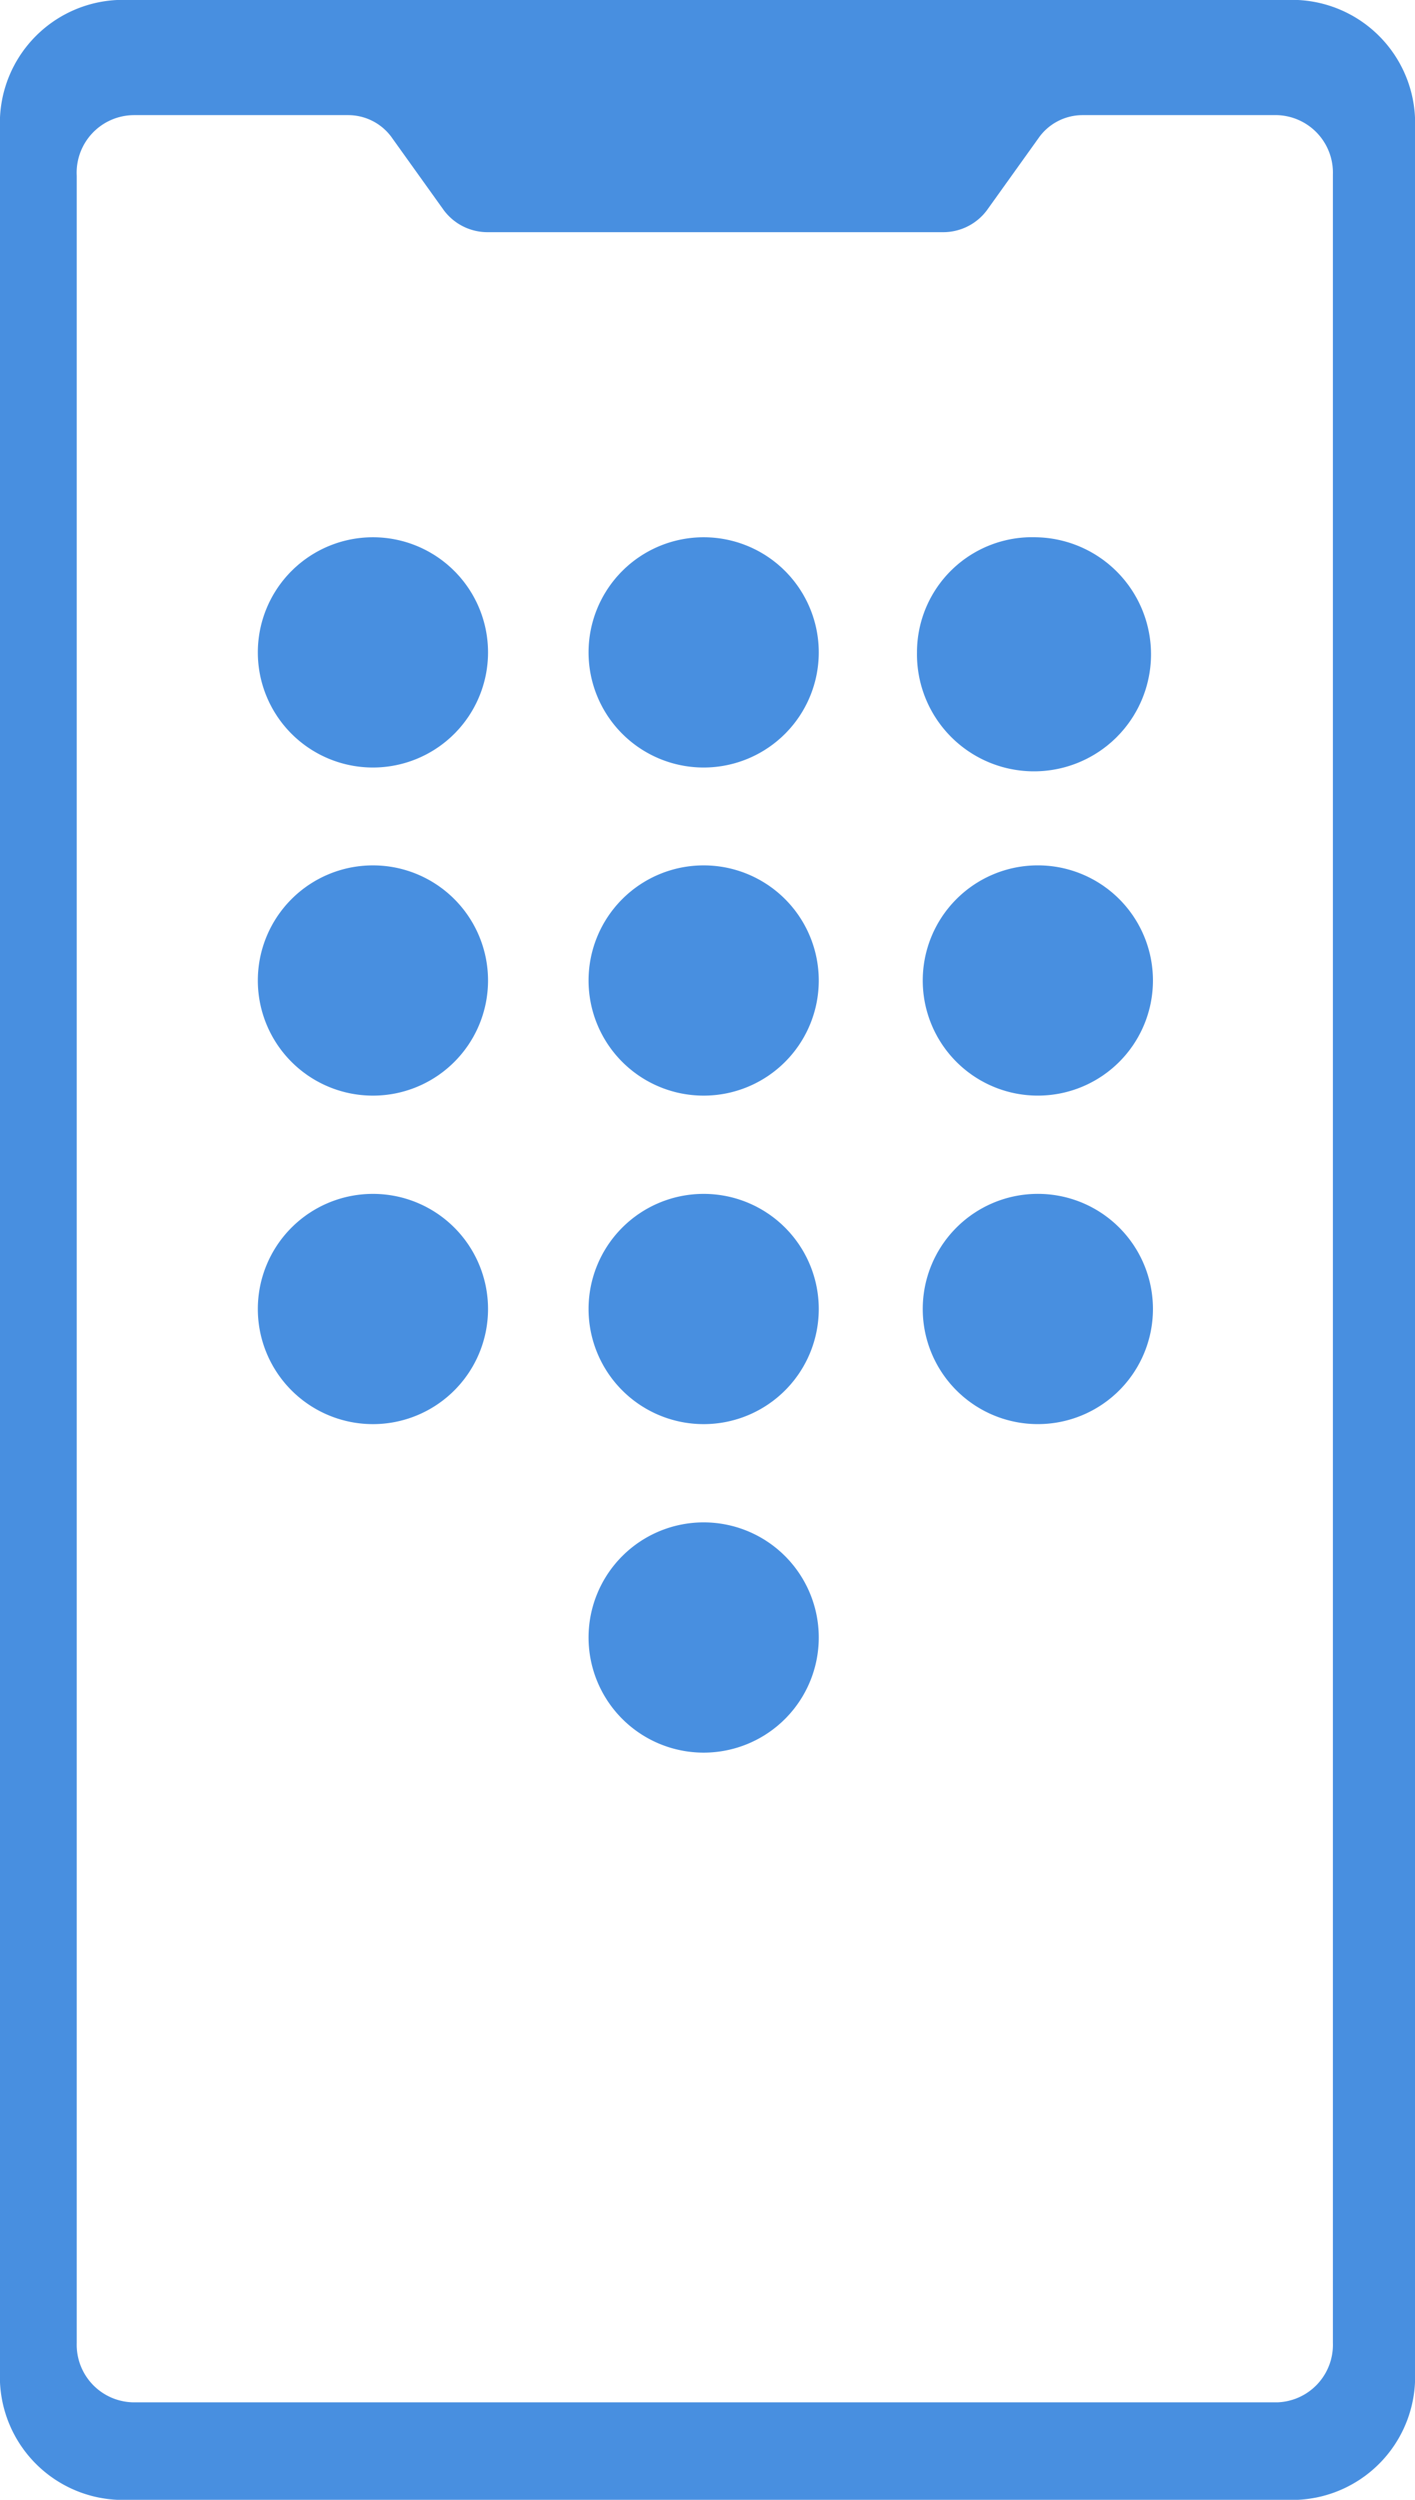
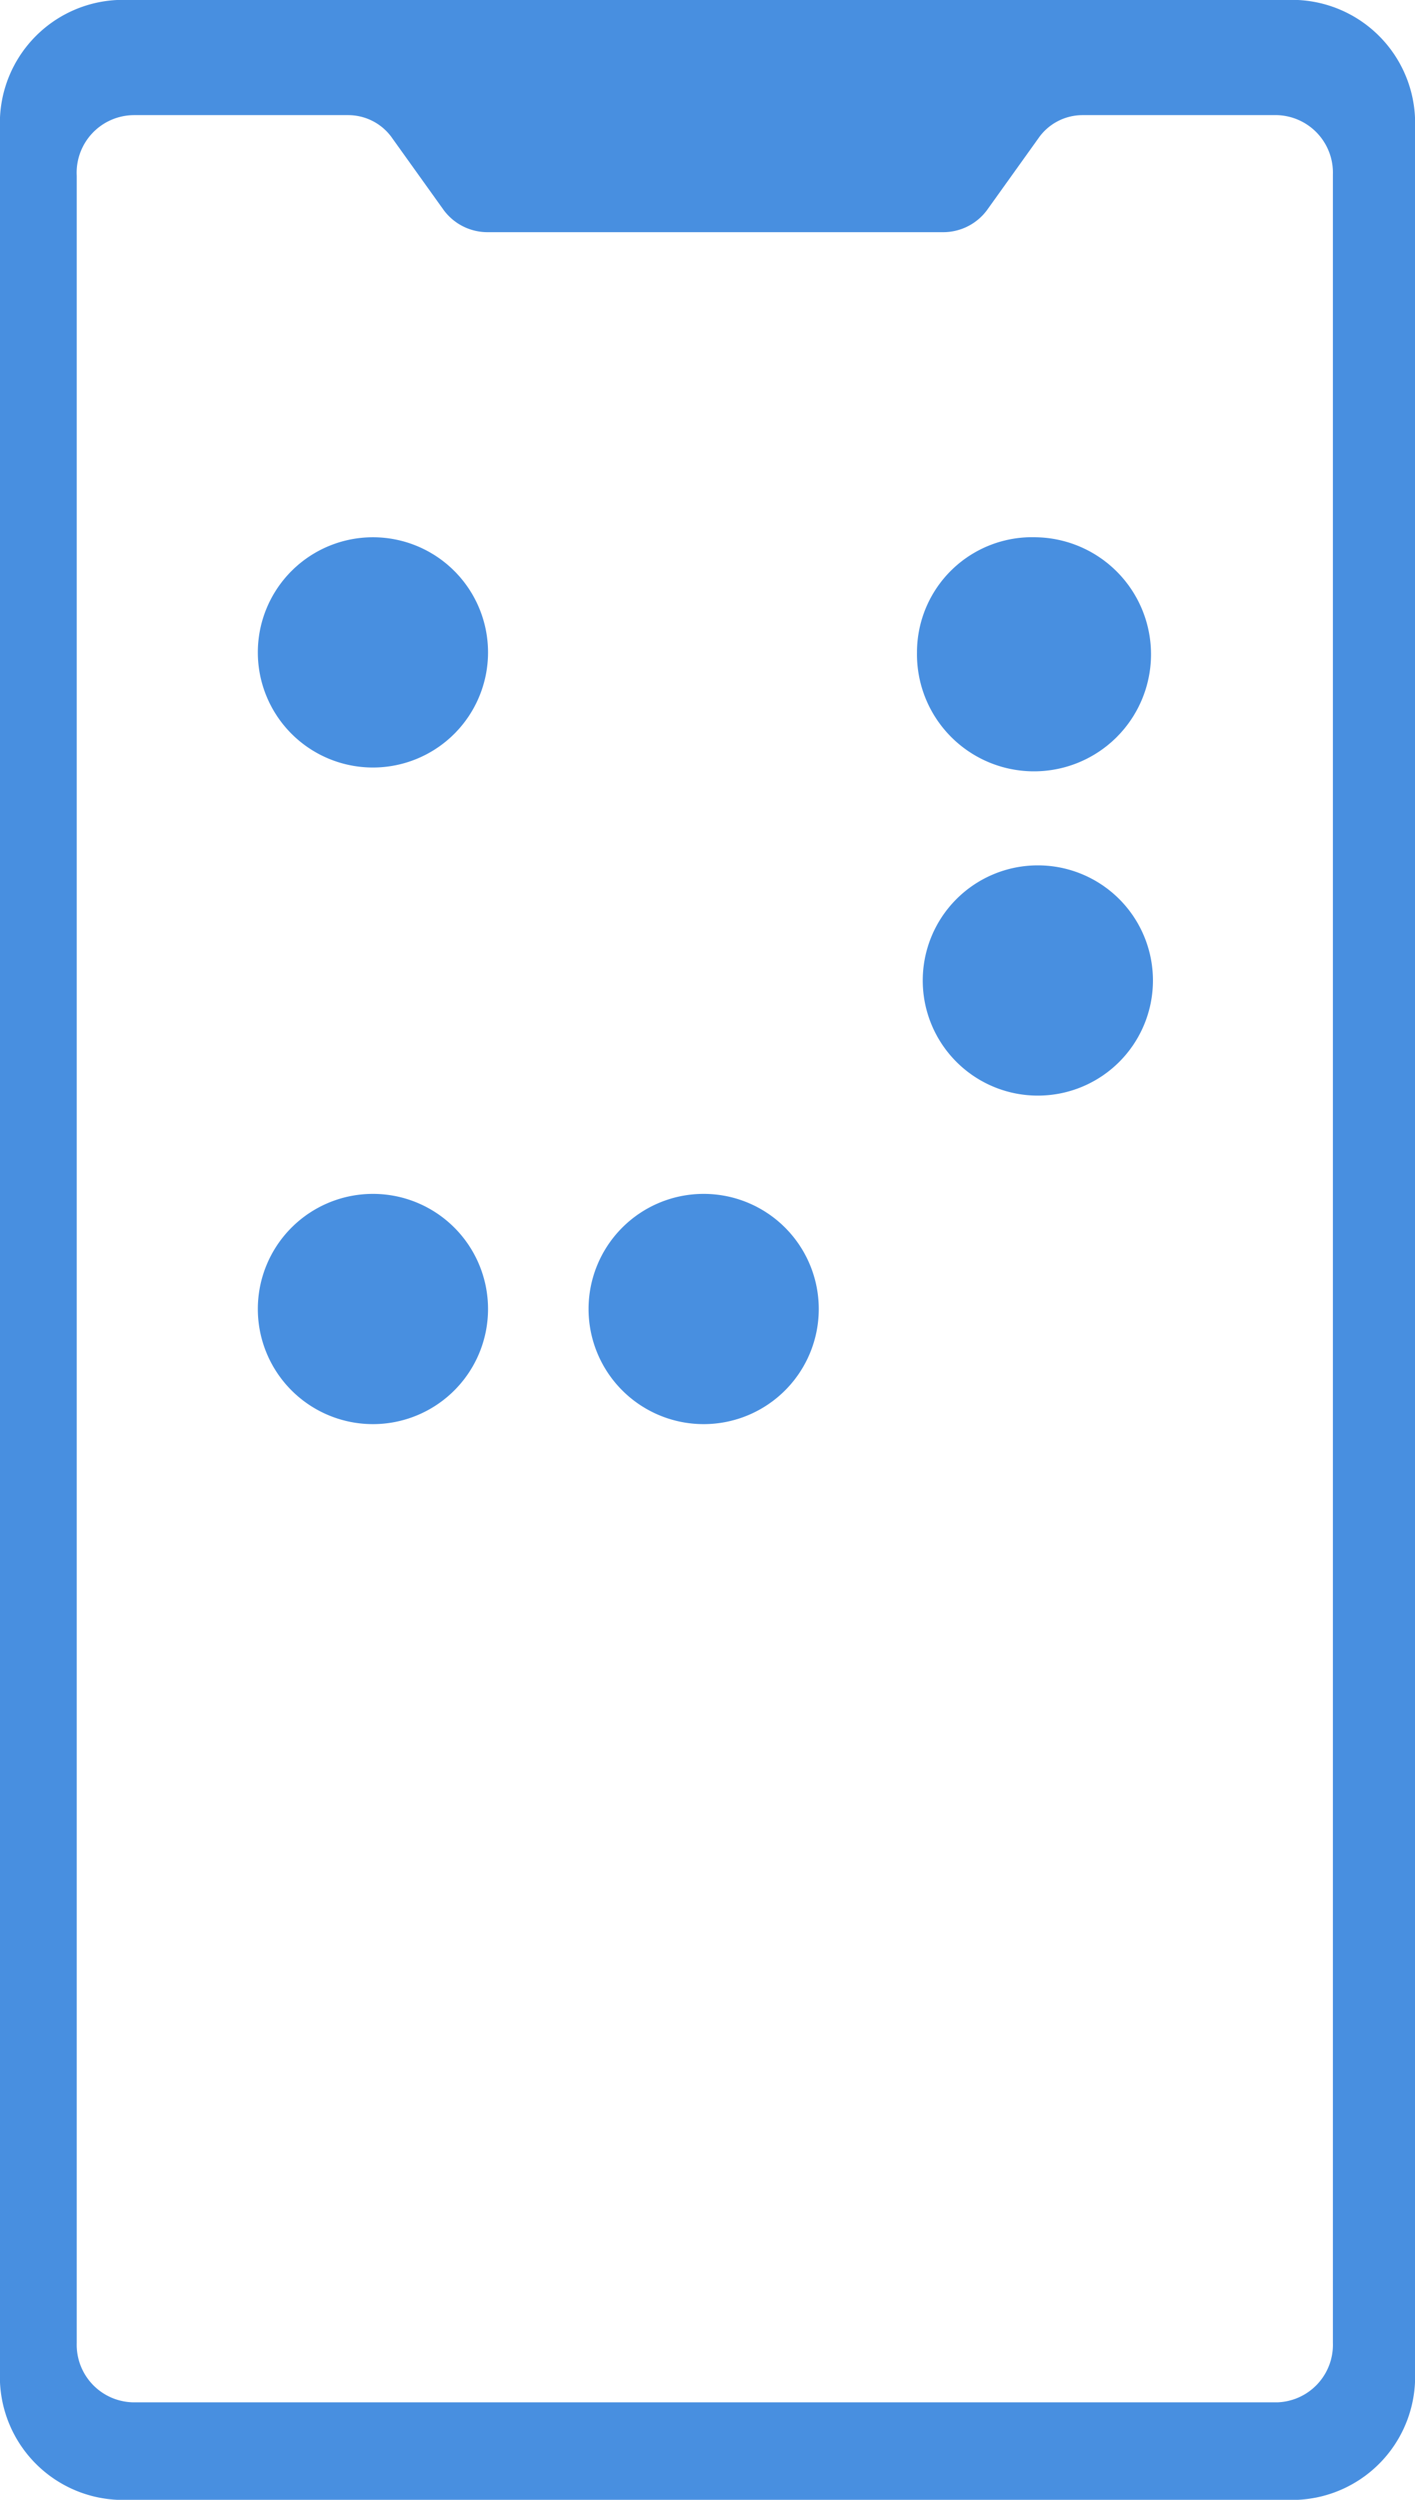
<svg xmlns="http://www.w3.org/2000/svg" viewBox="0 0 36.88 65.14">
  <defs>
    <style>.cls-1{fill:#488fe0;}</style>
  </defs>
  <title>step1_bl</title>
  <g id="レイヤー_2" data-name="レイヤー 2">
    <g id="レイヤー_1-2" data-name="レイヤー 1">
      <path class="cls-1" d="M9.72,14a3,3,0,1,0,3,3A3,3,0,0,0,9.72,14Z" />
-       <path class="cls-1" d="M18.34,14a3,3,0,1,0,3,3A3,3,0,0,0,18.34,14Z" />
      <path class="cls-1" d="M23.9,17A3.05,3.05,0,1,0,27,14,3,3,0,0,0,23.9,17Z" />
-       <path class="cls-1" d="M9.72,22.55a3,3,0,1,0,3,3A3,3,0,0,0,9.72,22.55Z" />
-       <path class="cls-1" d="M18.34,22.55a3,3,0,1,0,3,3A3,3,0,0,0,18.34,22.55Z" />
      <path class="cls-1" d="M27,22.55a3,3,0,1,0,3.05,3A3,3,0,0,0,27,22.55Z" />
      <path class="cls-1" d="M9.72,31.11a3,3,0,1,0,3,3A3,3,0,0,0,9.72,31.11Z" />
      <path class="cls-1" d="M18.34,31.11a3,3,0,1,0,3,3A3,3,0,0,0,18.34,31.11Z" />
-       <path class="cls-1" d="M18.34,39.67a3,3,0,1,0,3,3A3,3,0,0,0,18.34,39.67Z" />
      <path class="cls-1" d="M33.83,0H3.05A3.21,3.21,0,0,0,0,3.35V61.79a3.21,3.21,0,0,0,3.05,3.35H33.83a3.21,3.21,0,0,0,3.05-3.35V3.35A3.21,3.21,0,0,0,33.83,0Zm-.54,62.6H3.49A1.5,1.5,0,0,1,2,61.05V4.58A1.5,1.5,0,0,1,3.49,3H9.08a1.4,1.4,0,0,1,1.15.61l1.31,1.83a1.42,1.42,0,0,0,1.15.61H24.6a1.42,1.42,0,0,0,1.15-.61l1.31-1.83A1.4,1.4,0,0,1,28.21,3h5.08a1.5,1.5,0,0,1,1.45,1.55V61.05A1.5,1.5,0,0,1,33.29,62.6Z" />
-       <path class="cls-1" d="M27,31.11a3,3,0,1,0,3.05,3A3,3,0,0,0,27,31.11Z" />
    </g>
  </g>
</svg>